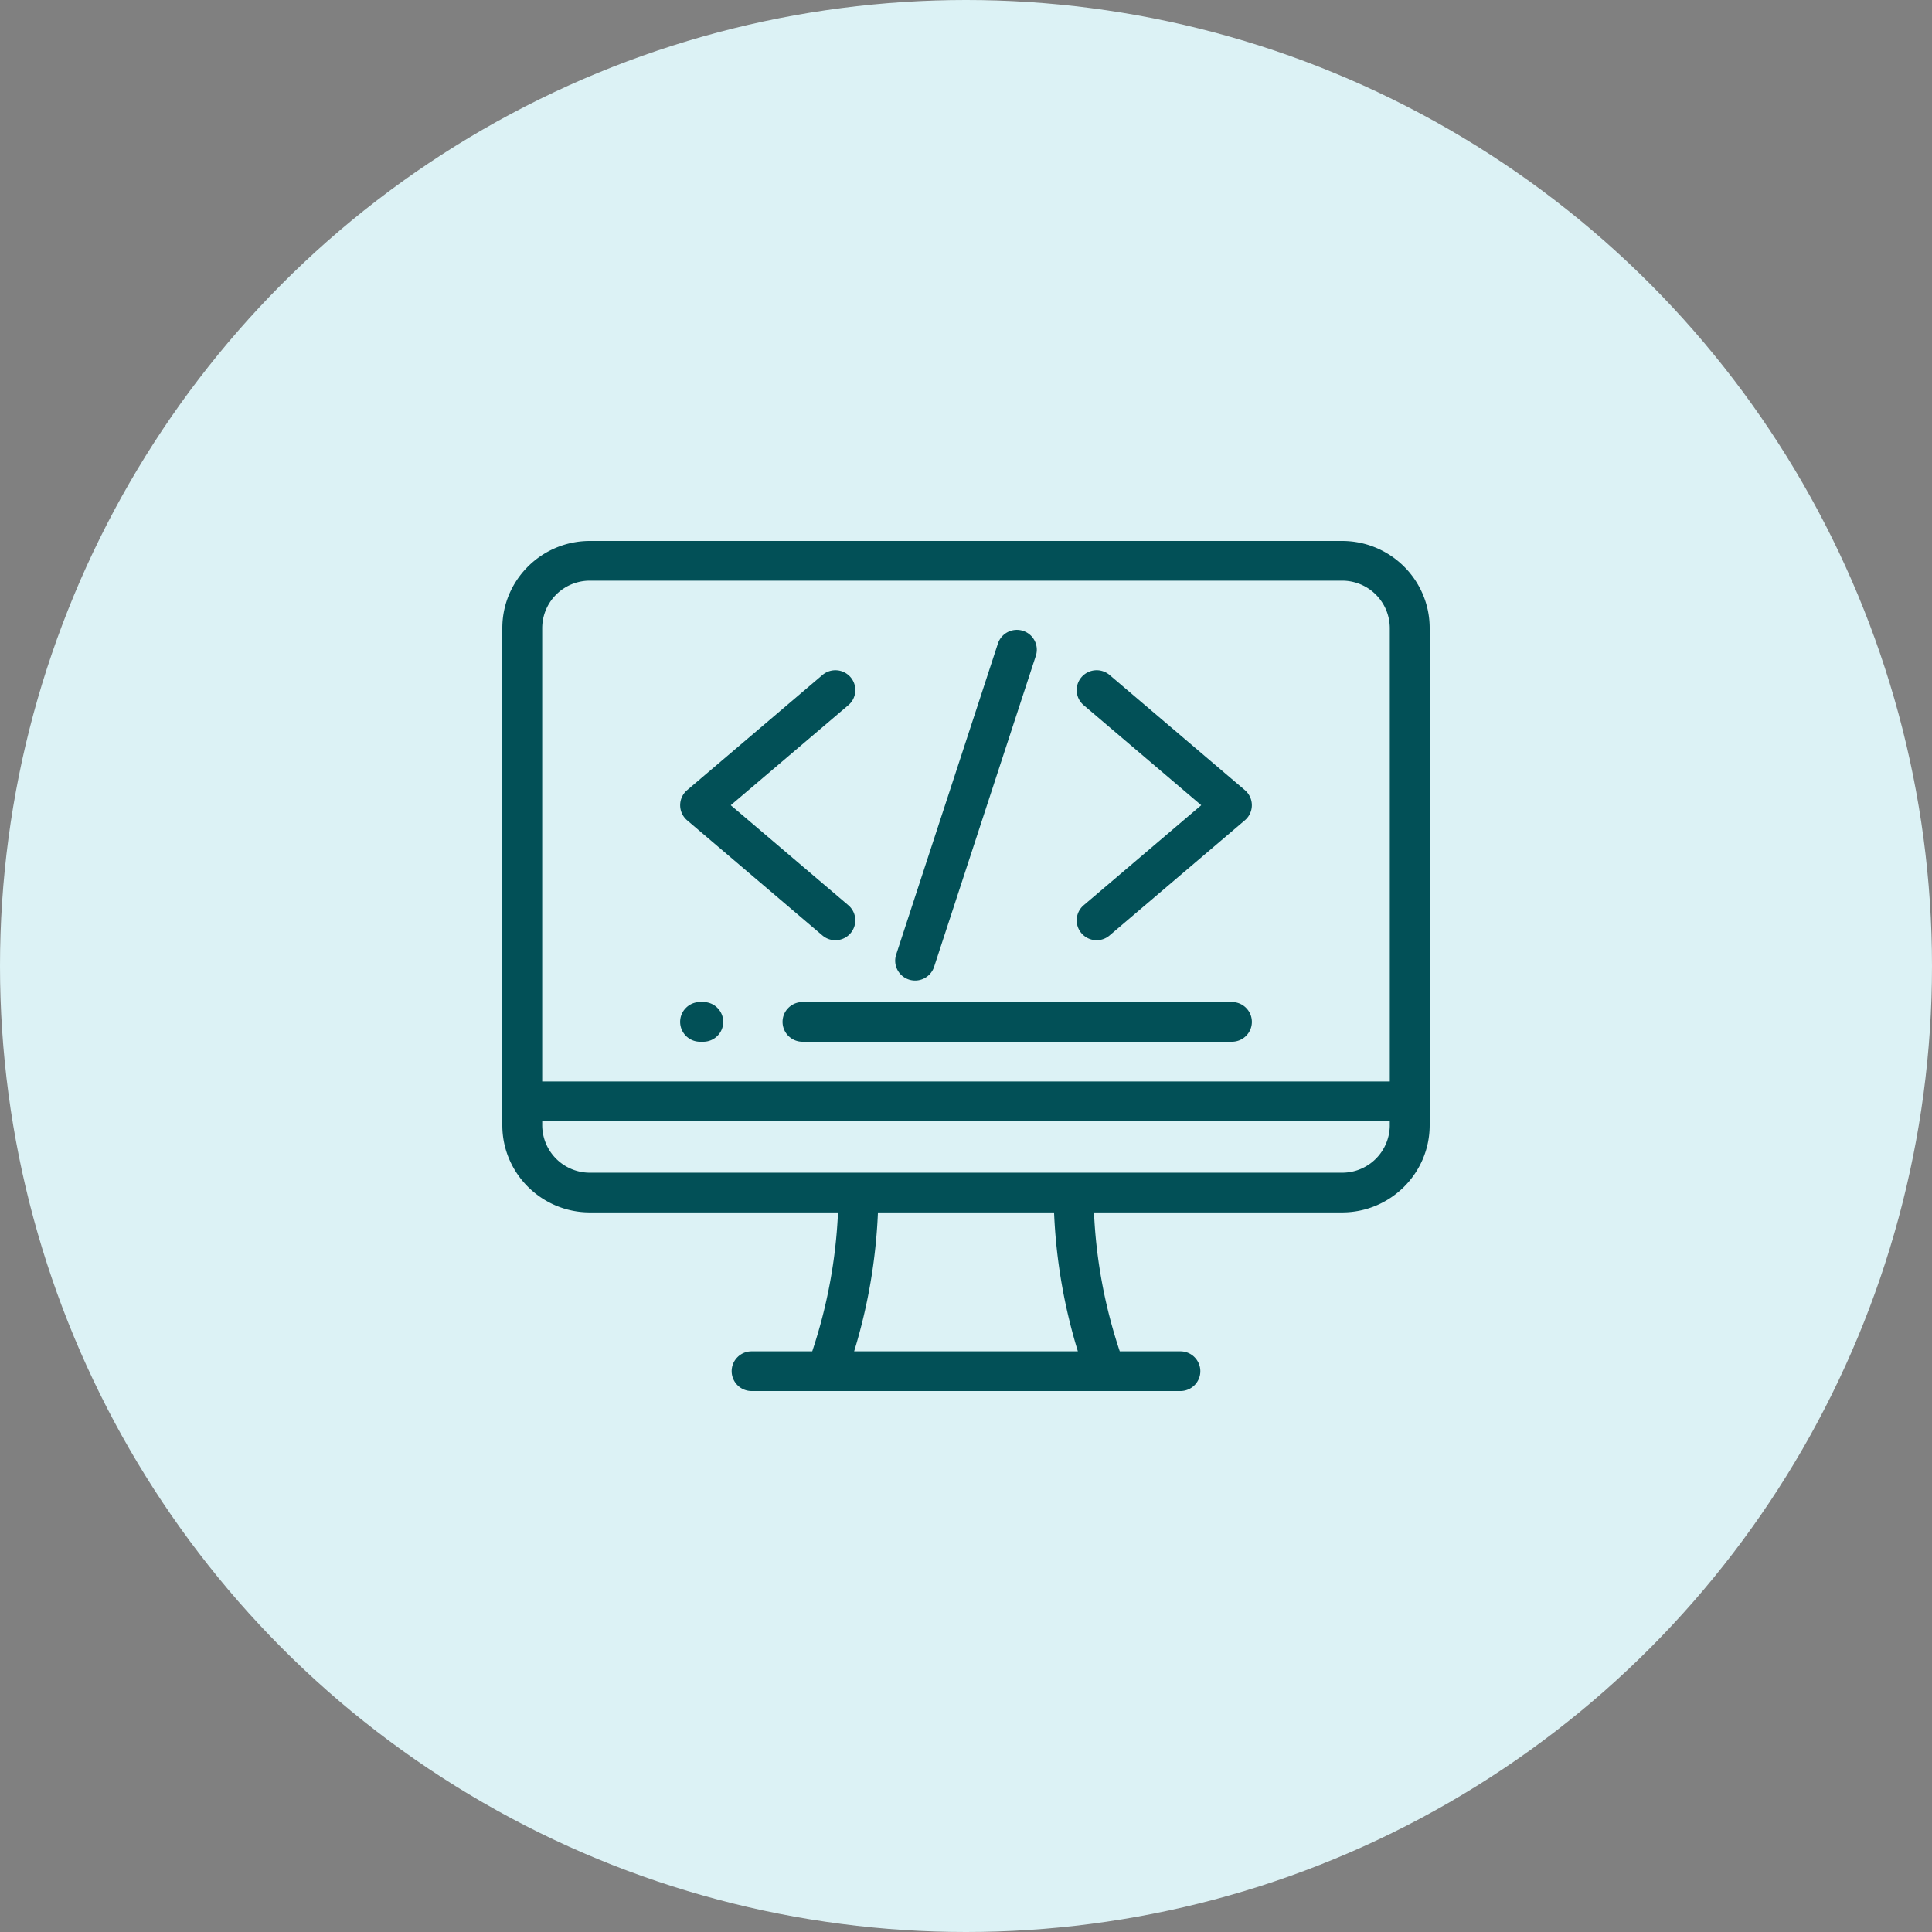
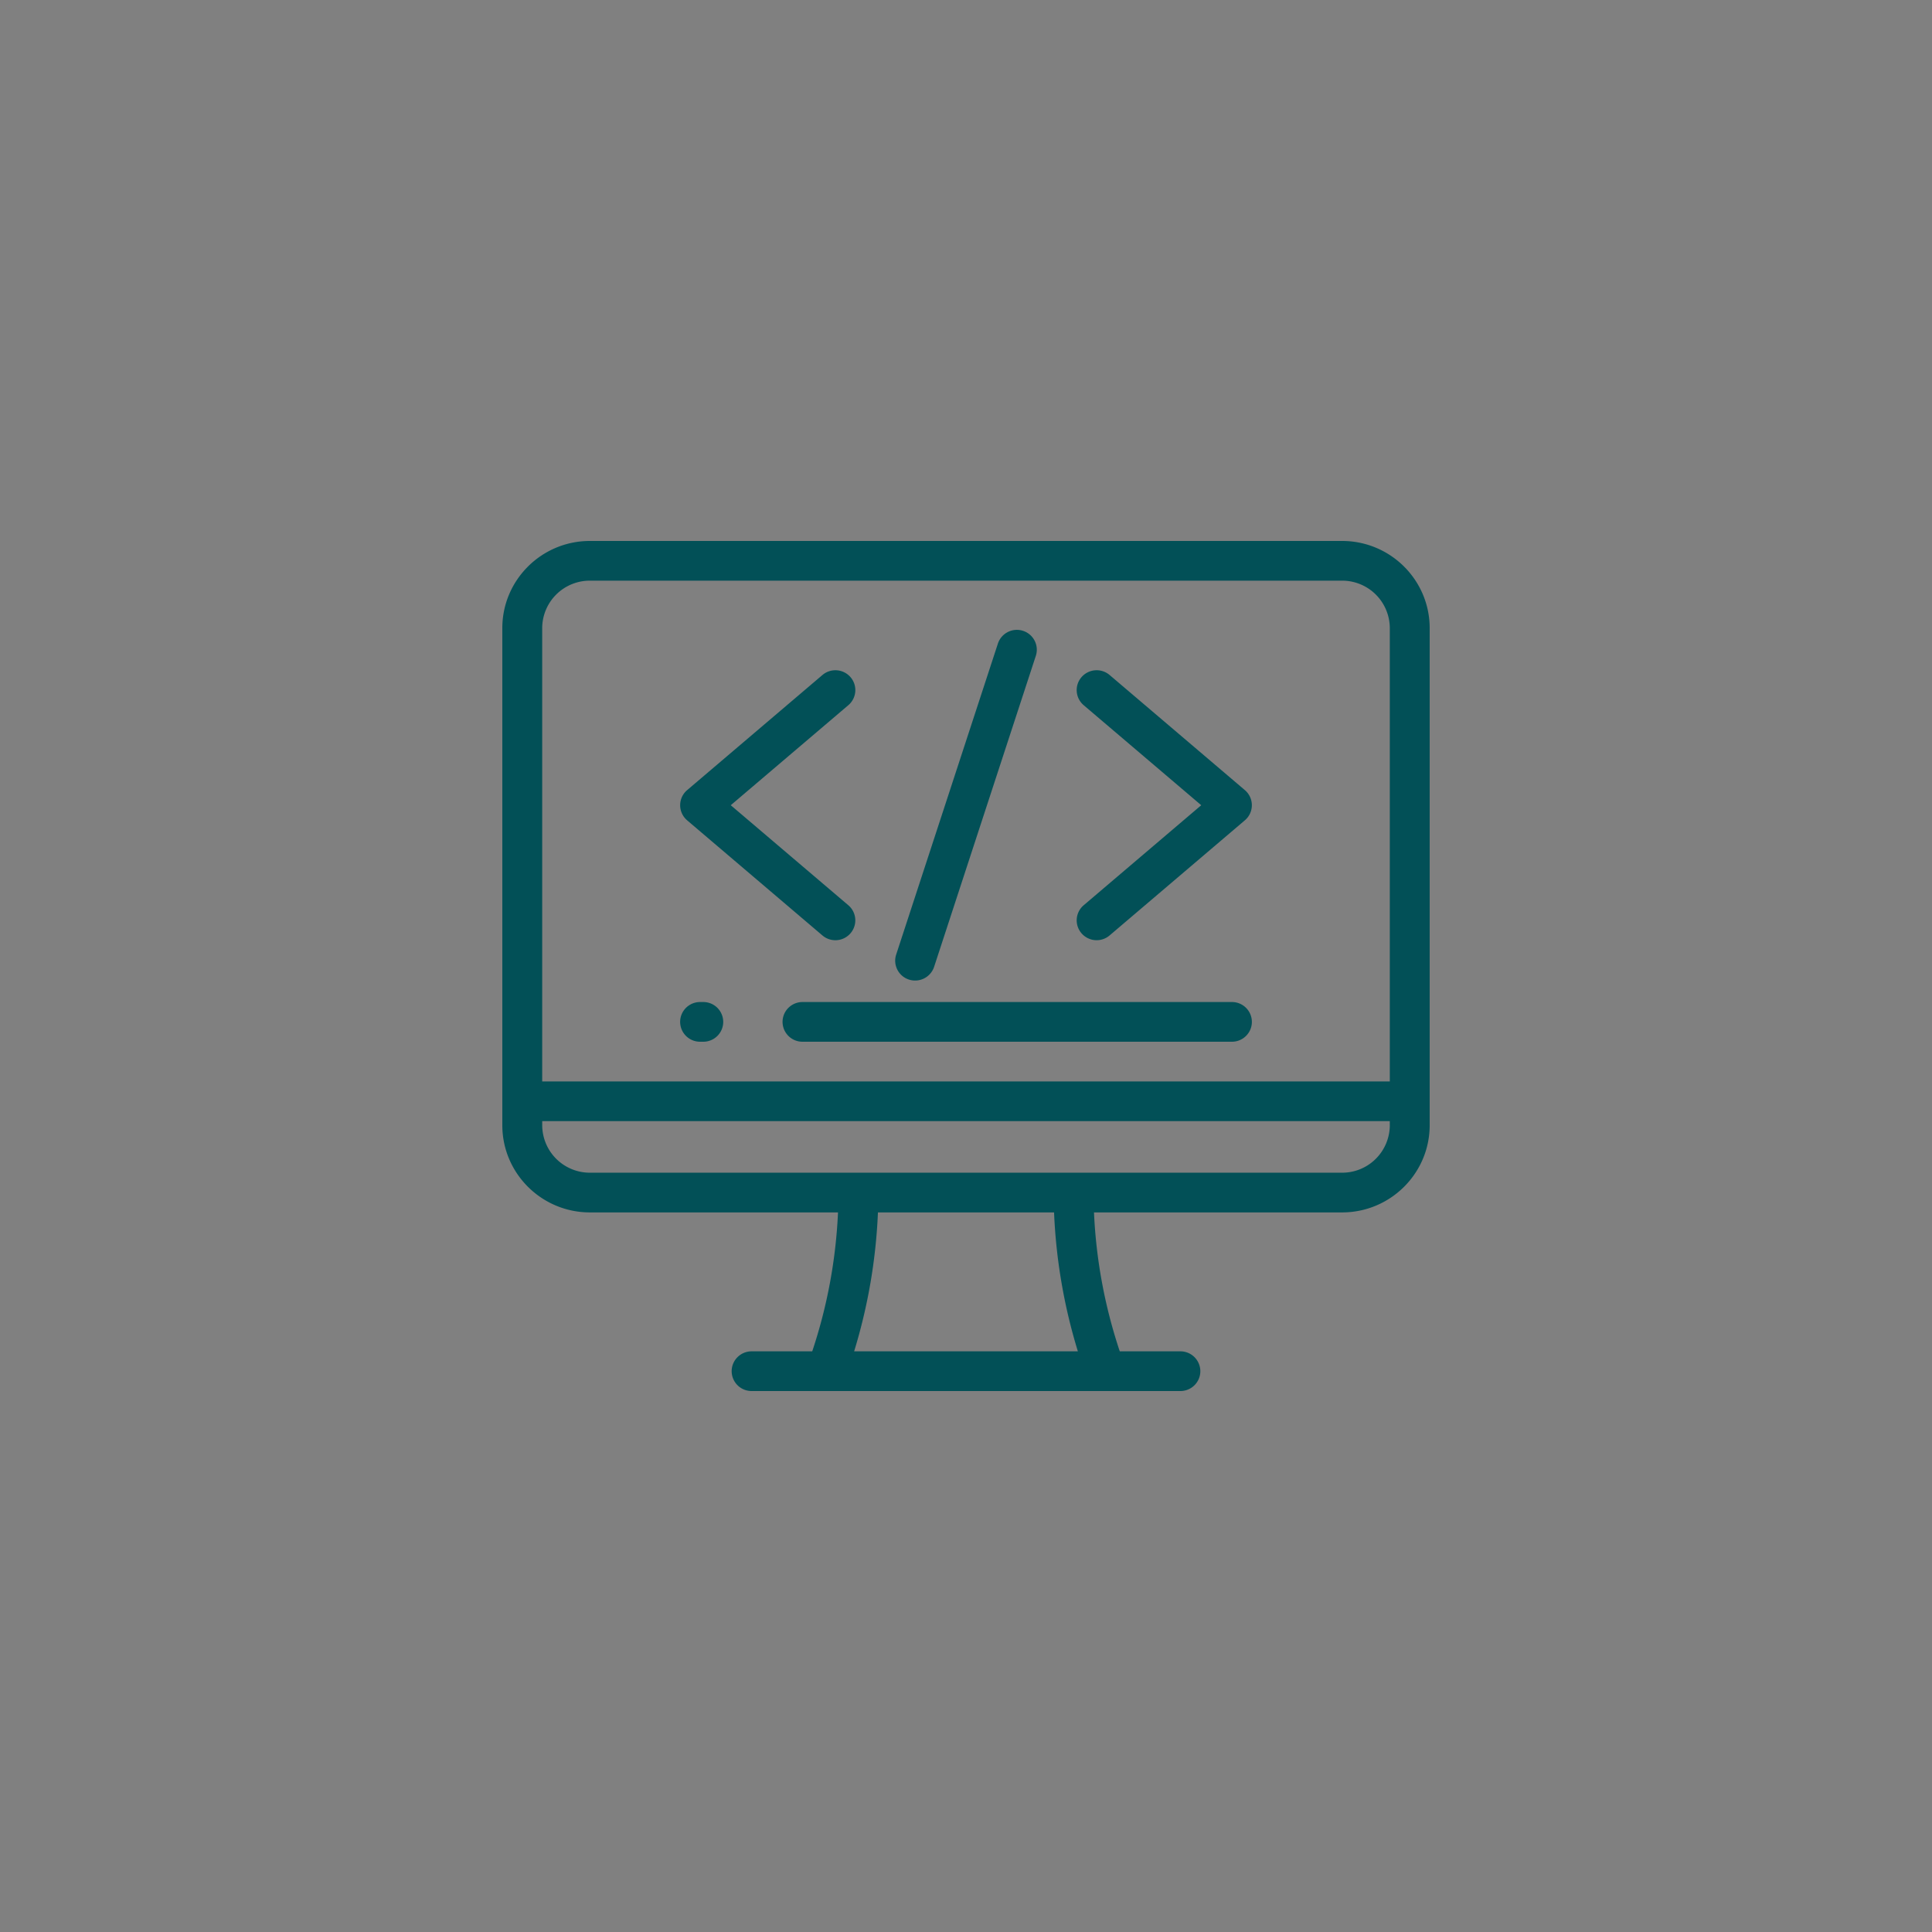
<svg xmlns="http://www.w3.org/2000/svg" width="100" height="100">
  <rect width="100%" height="100%" fill="#808080" stroke="none" />
  <g fill="none" fill-rule="evenodd">
-     <circle fill="#DCF2F5" cx="50" cy="50" r="50" />
    <g fill="#025057" fill-rule="nonzero">
      <path d="M69.468 28H30.532C28.032 28 26 30.023 26 32.51v25.732c0 2.488 2.033 4.512 4.532 4.512h12.843a26.35 26.35 0 0 1-1.334 7.191h-3.138c-.57 0-1.032.46-1.032 1.028A1.03 1.03 0 0 0 38.903 72h22.194c.57 0 1.032-.46 1.032-1.027a1.03 1.03 0 0 0-1.032-1.028h-3.138a26.353 26.353 0 0 1-1.334-7.191h12.843c2.5 0 4.532-2.024 4.532-4.512V32.51c0-2.487-2.033-4.51-4.532-4.51Zm-41.404 4.51a2.464 2.464 0 0 1 2.468-2.455h38.936a2.464 2.464 0 0 1 2.468 2.455v23.465H28.064V32.51ZM44.21 69.945a28.508 28.508 0 0 0 1.232-7.191h9.116a28.52 28.52 0 0 0 1.232 7.191H44.21Zm27.726-11.703a2.465 2.465 0 0 1-2.468 2.457H30.532a2.465 2.465 0 0 1-2.467-2.457v-.212h43.87v.212Z" />
      <path d="M63.764 51.865H41.538c-.57 0-1.033.46-1.033 1.028a1.03 1.03 0 0 0 1.033 1.027h22.226c.57 0 1.033-.46 1.033-1.027a1.03 1.03 0 0 0-1.033-1.028ZM36.402 51.865h-.166c-.57 0-1.032.46-1.032 1.028a1.03 1.03 0 0 0 1.032 1.027h.166c.57 0 1.032-.46 1.032-1.027a1.03 1.03 0 0 0-1.032-1.028ZM56.09 36.5l6.086 5.178-6.085 5.178a1.024 1.024 0 0 0-.114 1.448 1.032 1.032 0 0 0 1.455.114l7.003-5.96a1.025 1.025 0 0 0 0-1.561l-7.003-5.96a1.036 1.036 0 0 0-1.455.114c-.37.431-.32 1.08.114 1.449ZM35.565 42.459l7.003 5.959a1.032 1.032 0 0 0 1.455-.113c.37-.432.32-1.08-.114-1.45l-6.085-5.177L43.91 36.5a1.024 1.024 0 0 0 .114-1.449 1.036 1.036 0 0 0-1.455-.113l-7.003 5.959a1.025 1.025 0 0 0 0 1.562ZM47.048 50.703a1.035 1.035 0 0 0 1.301-.659l5.265-16.097c.176-.54-.12-1.12-.662-1.295a1.033 1.033 0 0 0-1.301.66l-5.265 16.096c-.176.54.12 1.12.662 1.295Z" />
    </g>
  </g>
</svg>